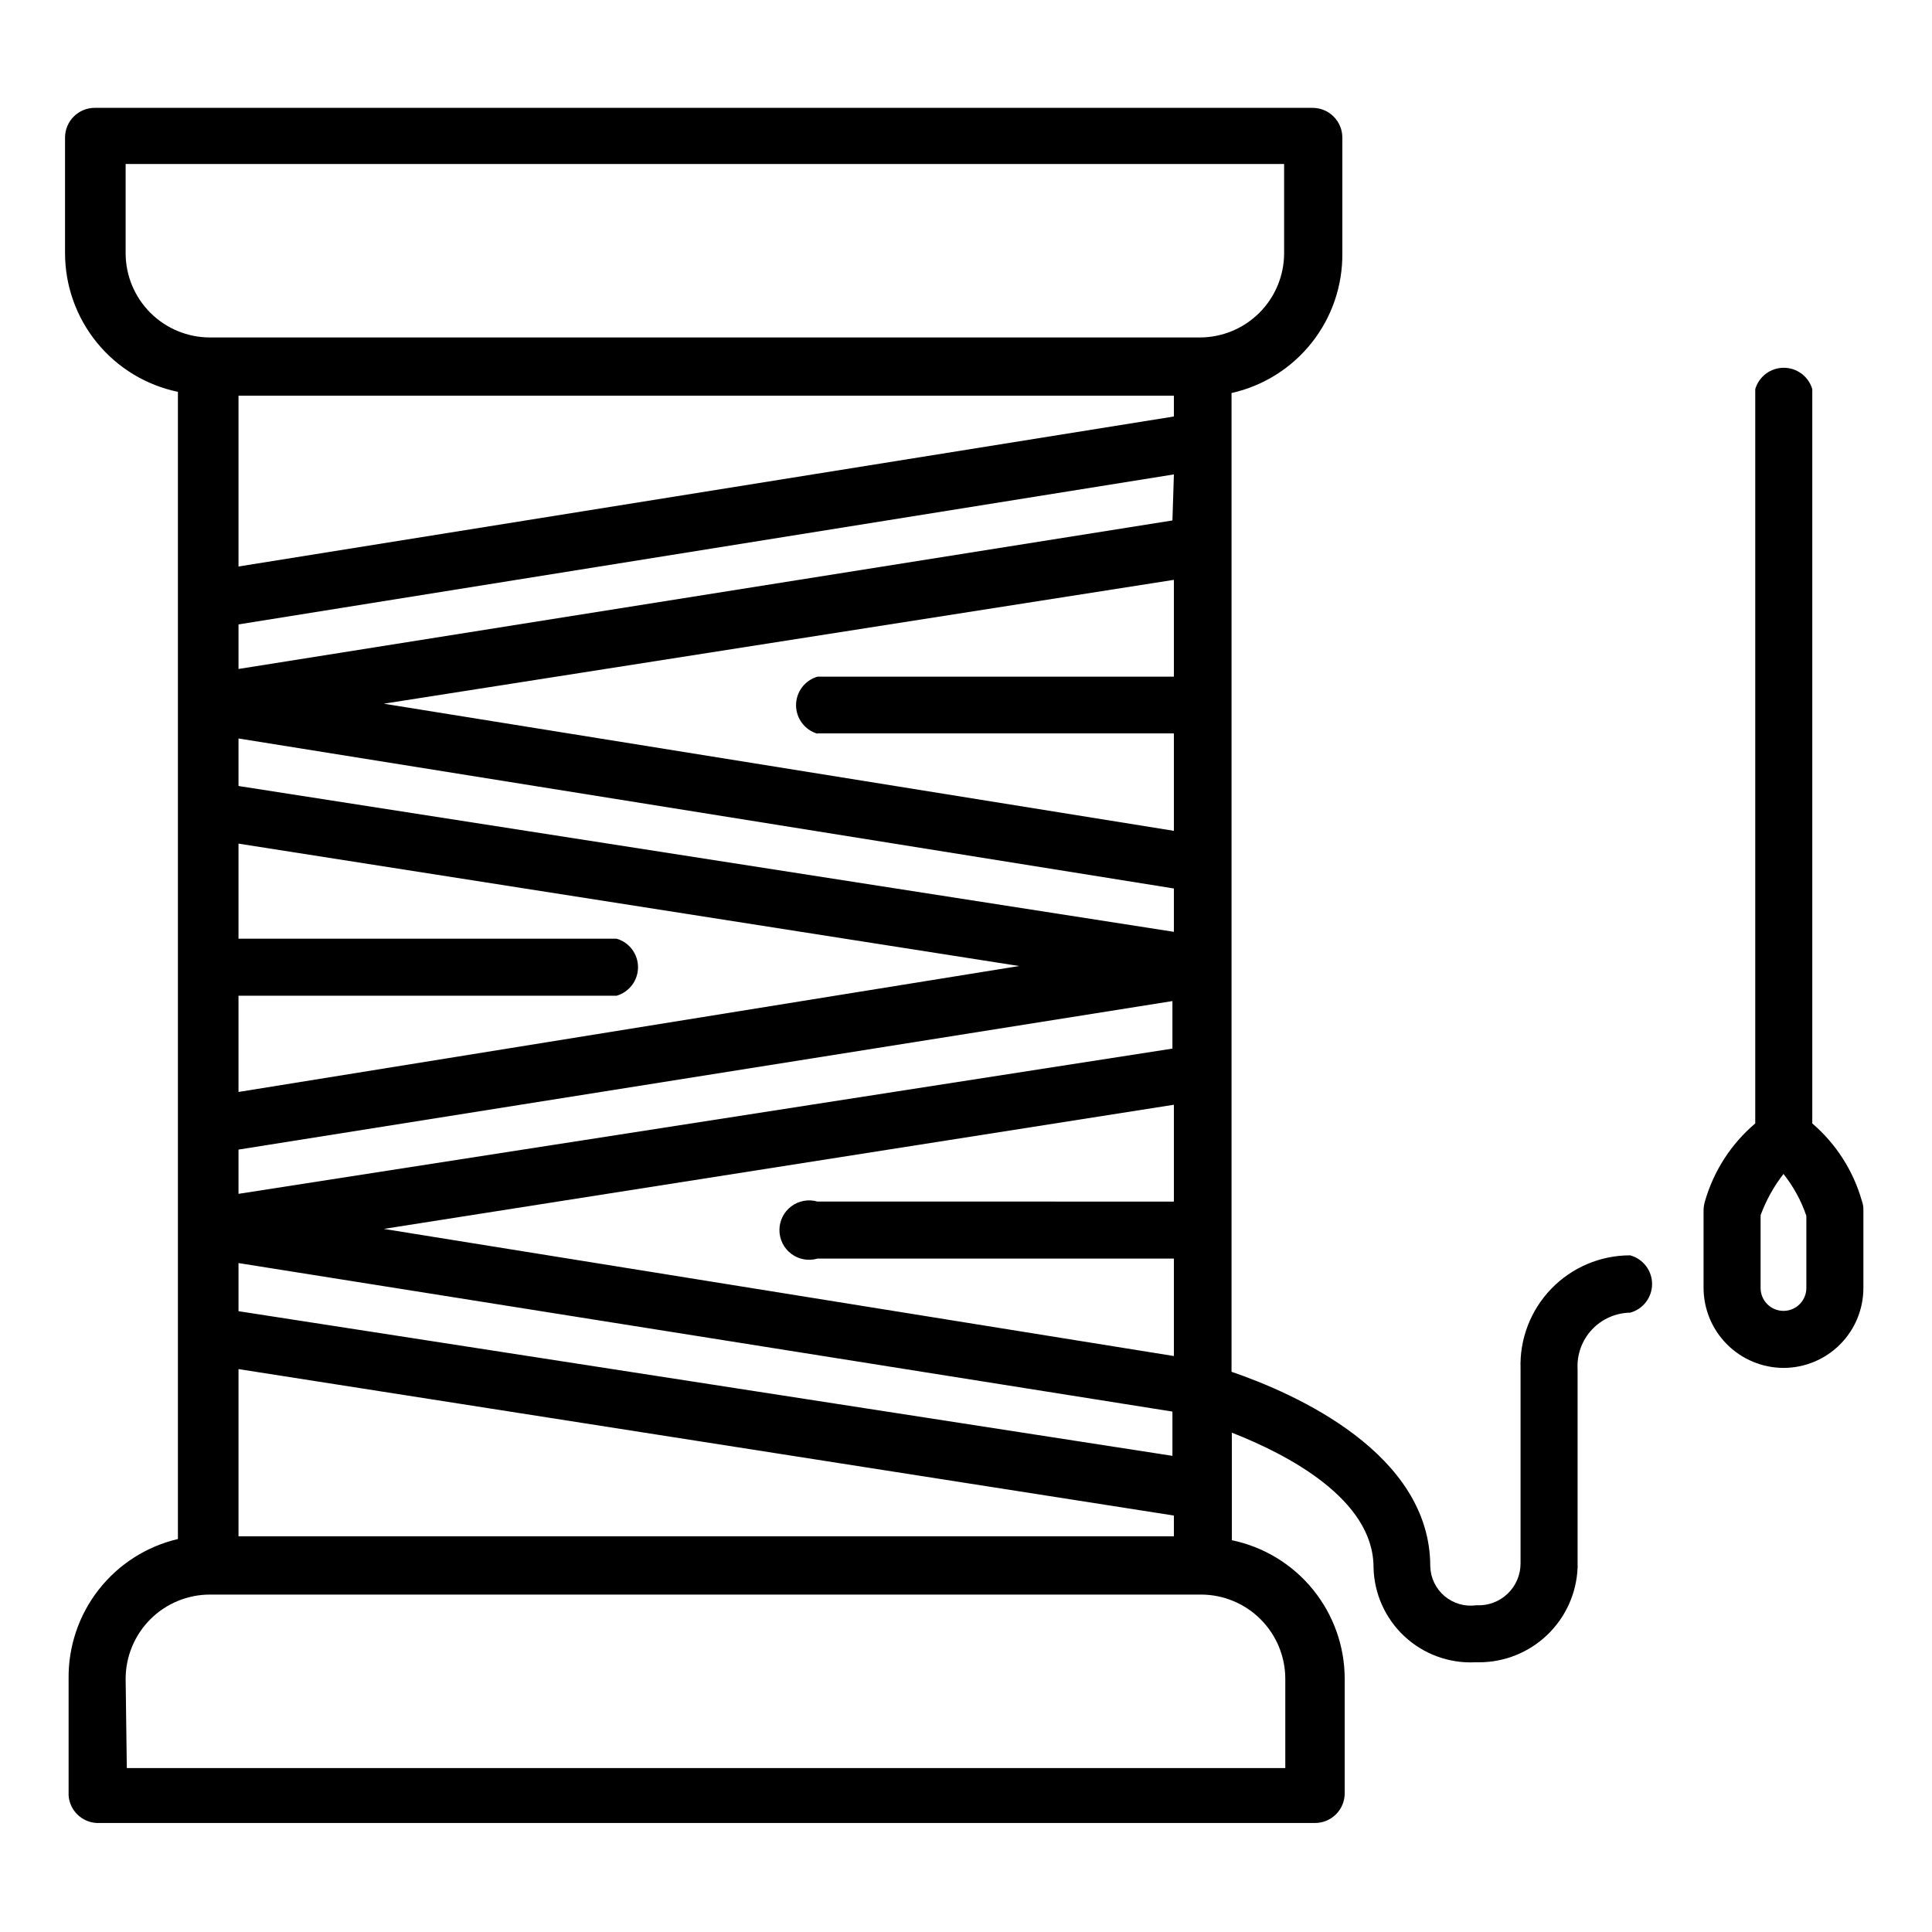
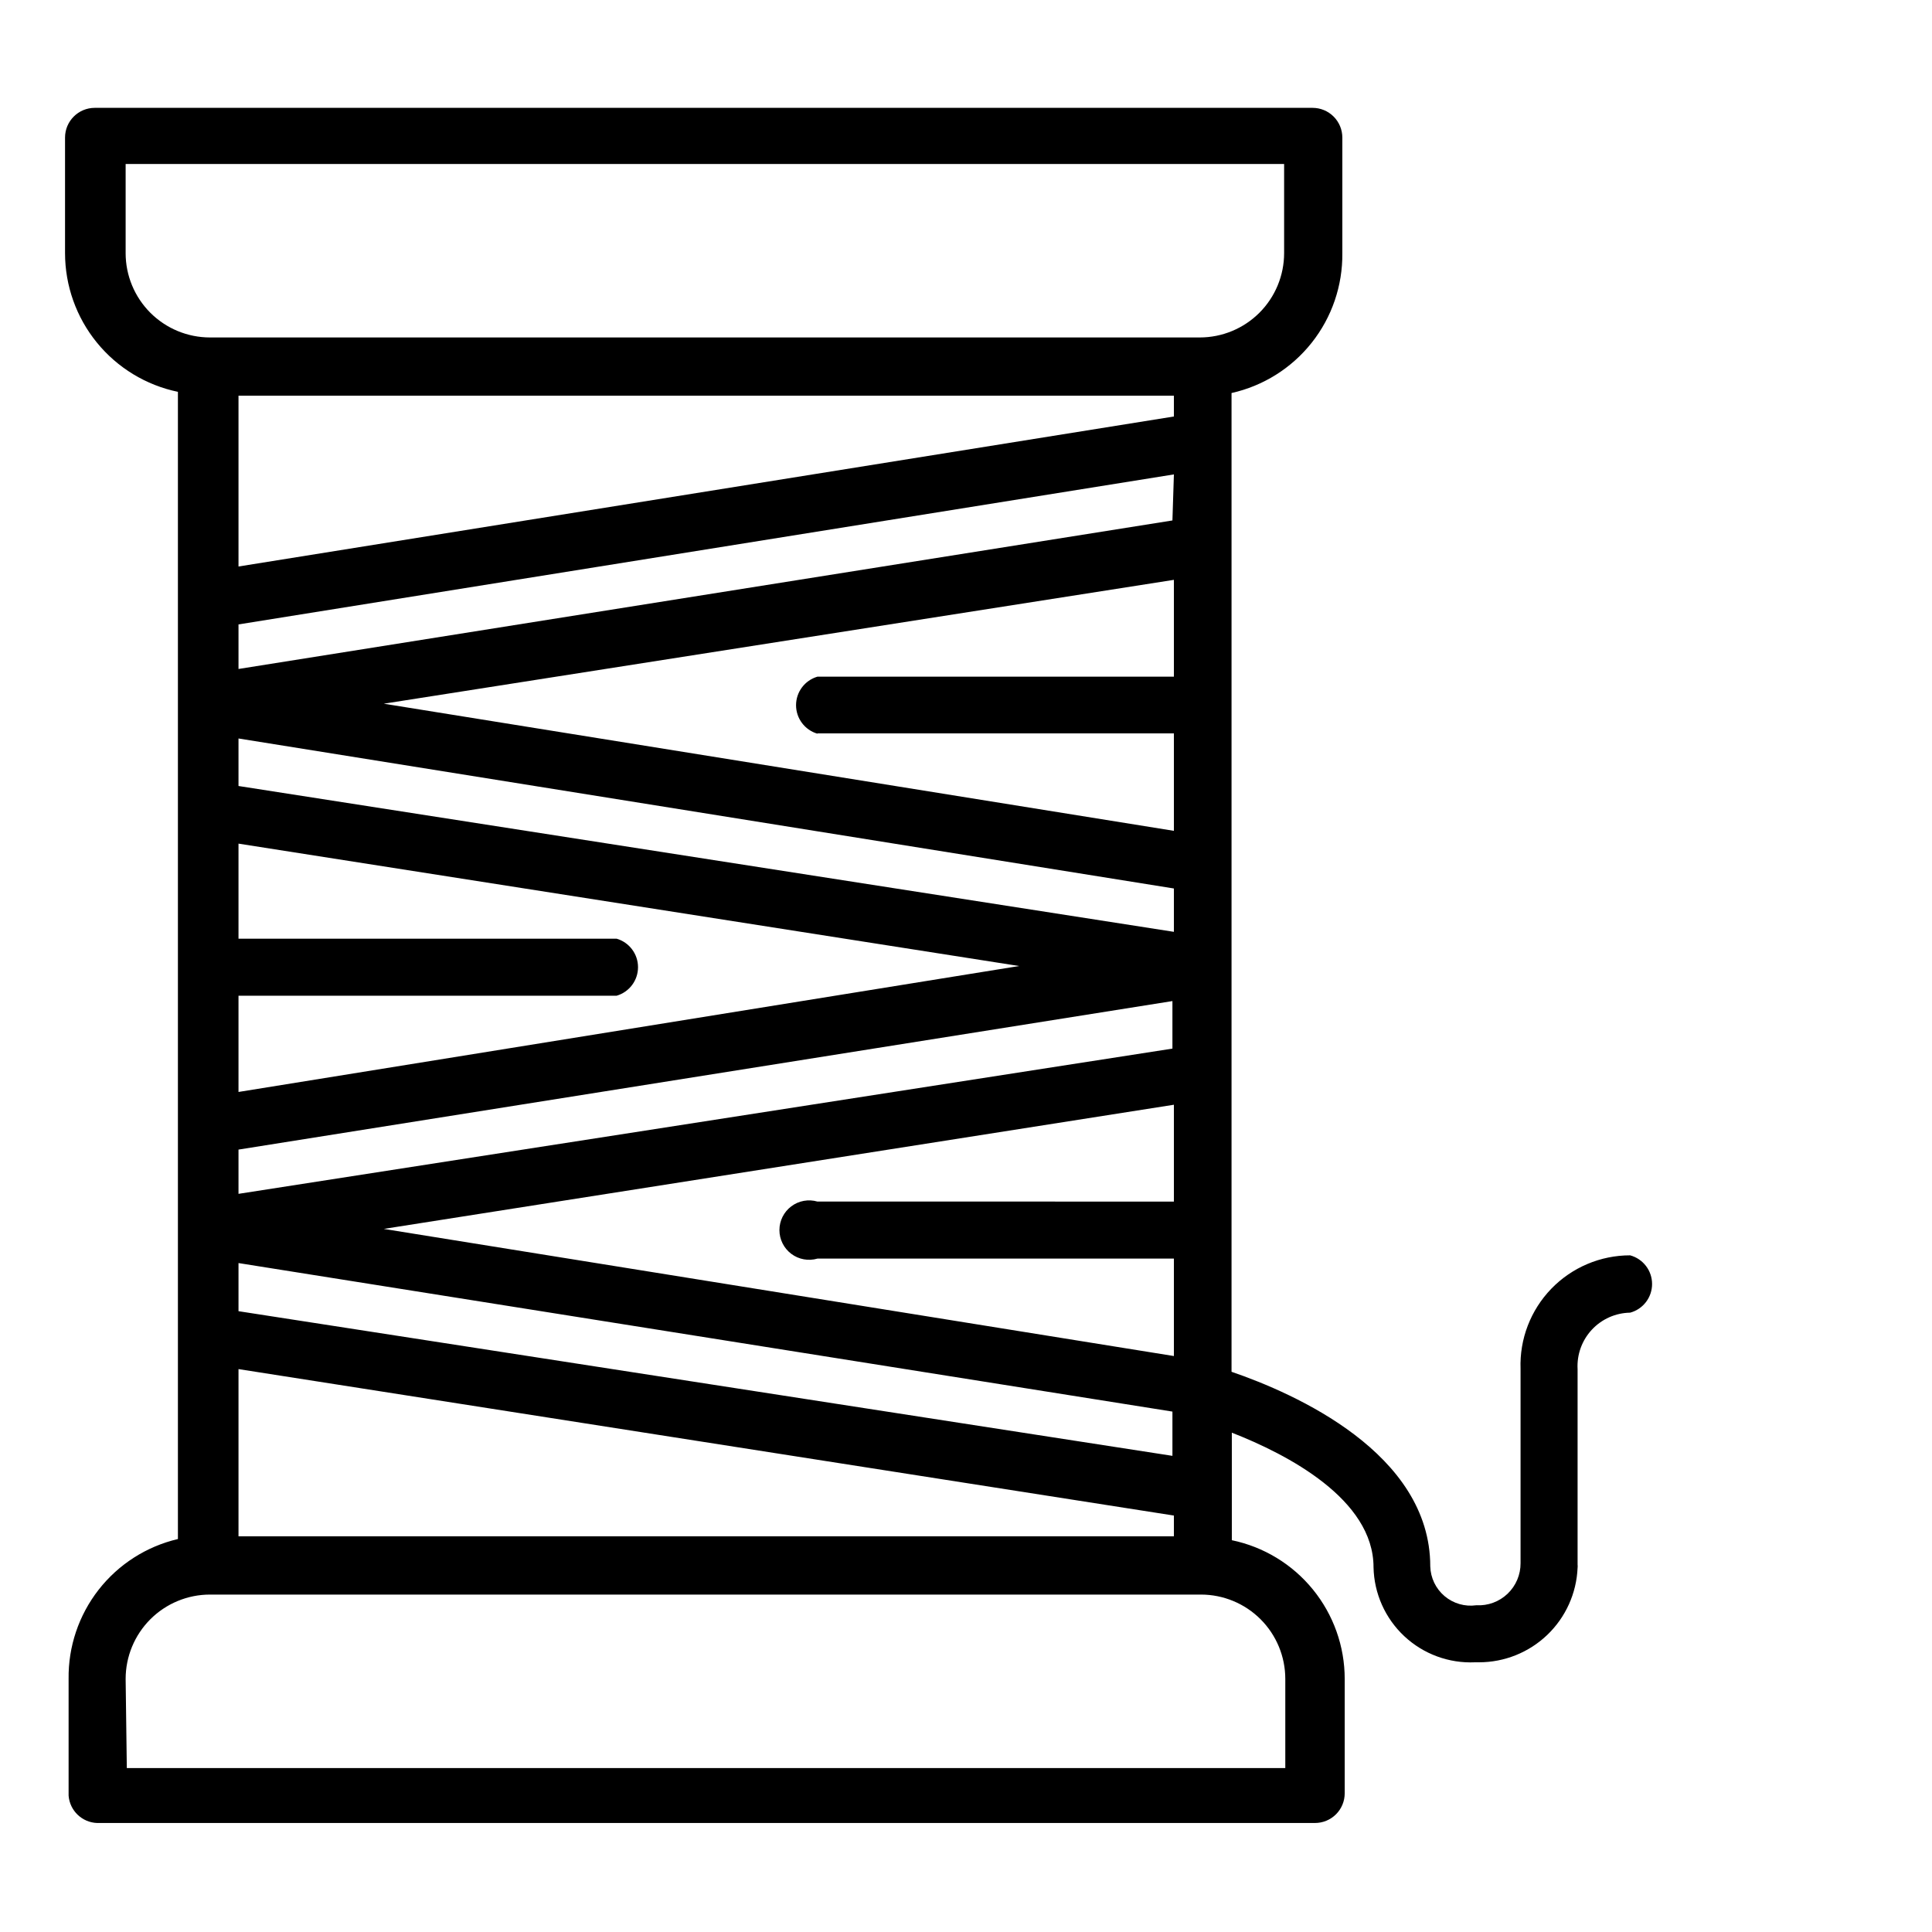
<svg xmlns="http://www.w3.org/2000/svg" fill="#000000" width="800px" height="800px" version="1.1" viewBox="144 144 512 512">
  <g>
-     <path d="m616.64 506.51c5.617 0 11.004-2.231 14.973-6.203 3.973-3.973 6.203-9.355 6.203-14.973v-20.625c0.023-0.832-0.109-1.66-0.395-2.441-2.266-7.992-6.84-15.137-13.145-20.547v-194.59c-0.98-3.359-4.059-5.668-7.559-5.668s-6.578 2.309-7.559 5.668v194.59c-6.359 5.391-10.984 12.539-13.301 20.547-0.246 0.793-0.379 1.613-0.395 2.441v20.625c0.02 5.609 2.258 10.984 6.227 14.949 3.965 3.969 9.34 6.203 14.949 6.227zm6.062-21.176c0 3.348-2.715 6.062-6.062 6.062-3.348 0-6.062-2.715-6.062-6.062v-19.289c1.449-3.934 3.496-7.625 6.062-10.941 2.641 3.328 4.691 7.082 6.062 11.102z" />
    <path d="m169.74 627.11h322.75c2.086 0 4.09-0.828 5.566-2.305 1.477-1.477 2.305-3.481 2.305-5.566v-30.309c0-8.633-2.977-17-8.426-23.695-5.445-6.695-13.035-11.309-21.488-13.066v-28.496c14.719 5.746 37.551 17.633 37.551 35.66 0.141 6.941 3.078 13.531 8.148 18.273 5.066 4.742 11.84 7.238 18.773 6.918h1.023c6.742 0.004 13.23-2.598 18.102-7.262 4.871-4.664 7.75-11.035 8.031-17.773 0.035-0.285 0.035-0.578 0-0.863v-51.801c-0.215-3.852 1.152-7.621 3.781-10.445 2.629-2.824 6.297-4.453 10.152-4.512 3.43-0.93 5.809-4.043 5.809-7.594 0-3.555-2.379-6.664-5.809-7.598-7.883-0.004-15.43 3.195-20.91 8.867-5.477 5.672-8.414 13.324-8.137 21.203v51.484c0.027 3.07-1.219 6.012-3.441 8.133-2.223 2.117-5.223 3.219-8.289 3.047-3.019 0.426-6.078-0.457-8.41-2.426-2.328-1.969-3.707-4.84-3.789-7.887 0-29.992-35.895-45.816-52.664-51.562v-259.38c8.402-1.879 15.906-6.586 21.25-13.336 5.348-6.75 8.211-15.133 8.113-23.742v-30.621c0-2.09-0.832-4.09-2.309-5.566-1.473-1.477-3.477-2.309-5.566-2.309h-322.75 0.004c-4.348 0-7.875 3.527-7.875 7.875v30.621c0.004 8.633 2.977 17 8.426 23.695 5.449 6.695 13.039 11.312 21.488 13.066v304.02c-8.328 1.953-15.742 6.695-21.012 13.438-5.266 6.742-8.074 15.082-7.957 23.637v30.938c0.316 3.984 3.566 7.098 7.559 7.242zm190.89-288.75h94.465v25.82l-209.39-33.691 209.39-32.824v25.664l-94.465-0.004c-3.356 0.98-5.668 4.059-5.668 7.559 0 3.496 2.312 6.578 5.668 7.555zm0 139.18 94.465 0.004v25.82l-209.39-33.691 209.39-32.906v25.664l-94.465-0.004c-2.379-0.691-4.945-0.227-6.926 1.262-1.98 1.484-3.148 3.82-3.148 6.297 0 2.477 1.168 4.812 3.148 6.297 1.98 1.488 4.547 1.953 6.926 1.262zm94.465-86.594-247.89-38.648v-12.594l247.89 39.754zm-247.89 57.707 247.5-39.359v12.594l-247.5 38.492zm206.88-48.648-206.88 33.375v-25.504h100.21c3.359-0.98 5.668-4.059 5.668-7.559 0-3.496-2.309-6.578-5.668-7.555h-100.21v-25.191zm40.621-118.08-247.5 39.359v-11.809l247.89-39.754zm-247.5 196.8 247.5 39.359v11.73l-247.5-38.336zm247.89-224.35-247.89 39.754v-45.266h247.89zm-247.89 252.45 247.89 38.812v5.512l-247.89-0.004zm-29.91-295.75v-23.617h307.01v23.617c0 5.93-2.356 11.617-6.547 15.809-4.195 4.191-9.883 6.547-15.809 6.547h-262.3c-5.93 0-11.617-2.356-15.809-6.547s-6.547-9.879-6.547-15.809zm0 377.86c0-5.93 2.356-11.613 6.547-15.809 4.191-4.191 9.879-6.547 15.809-6.547h262.61c5.93 0 11.617 2.356 15.809 6.547 4.191 4.195 6.547 9.879 6.547 15.809v23.617h-307.01z" />
  </g>
</svg>